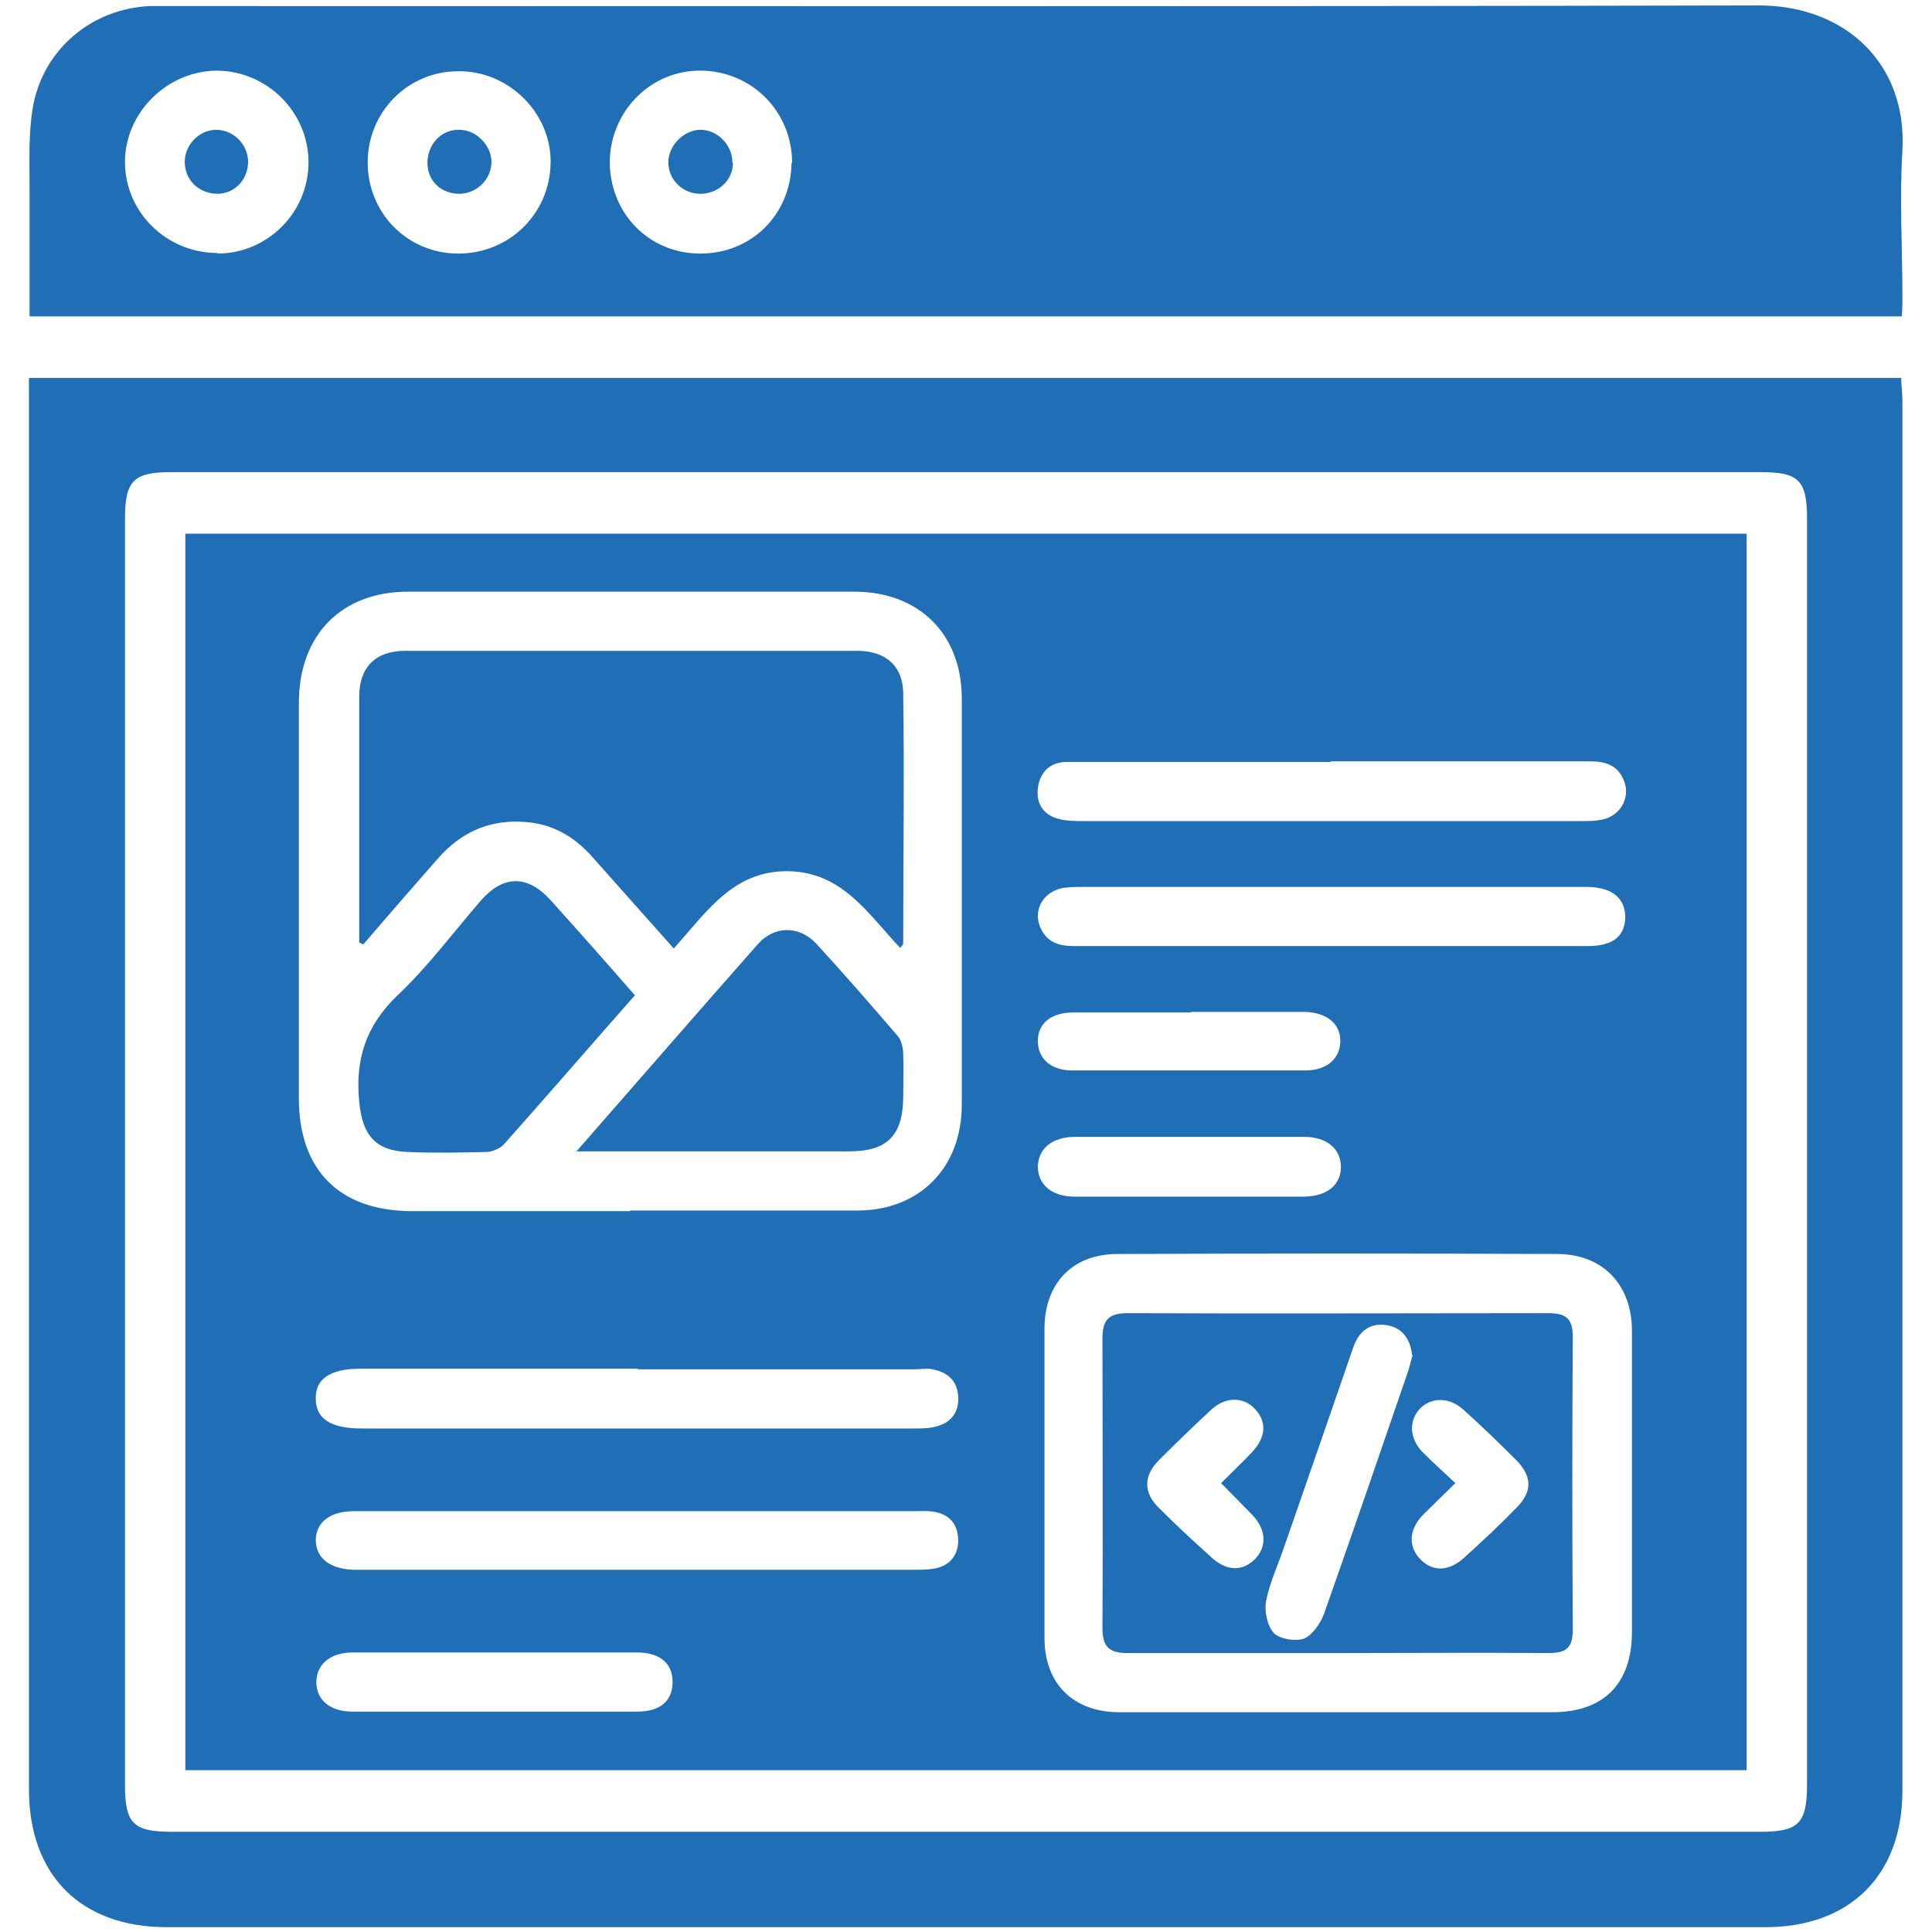
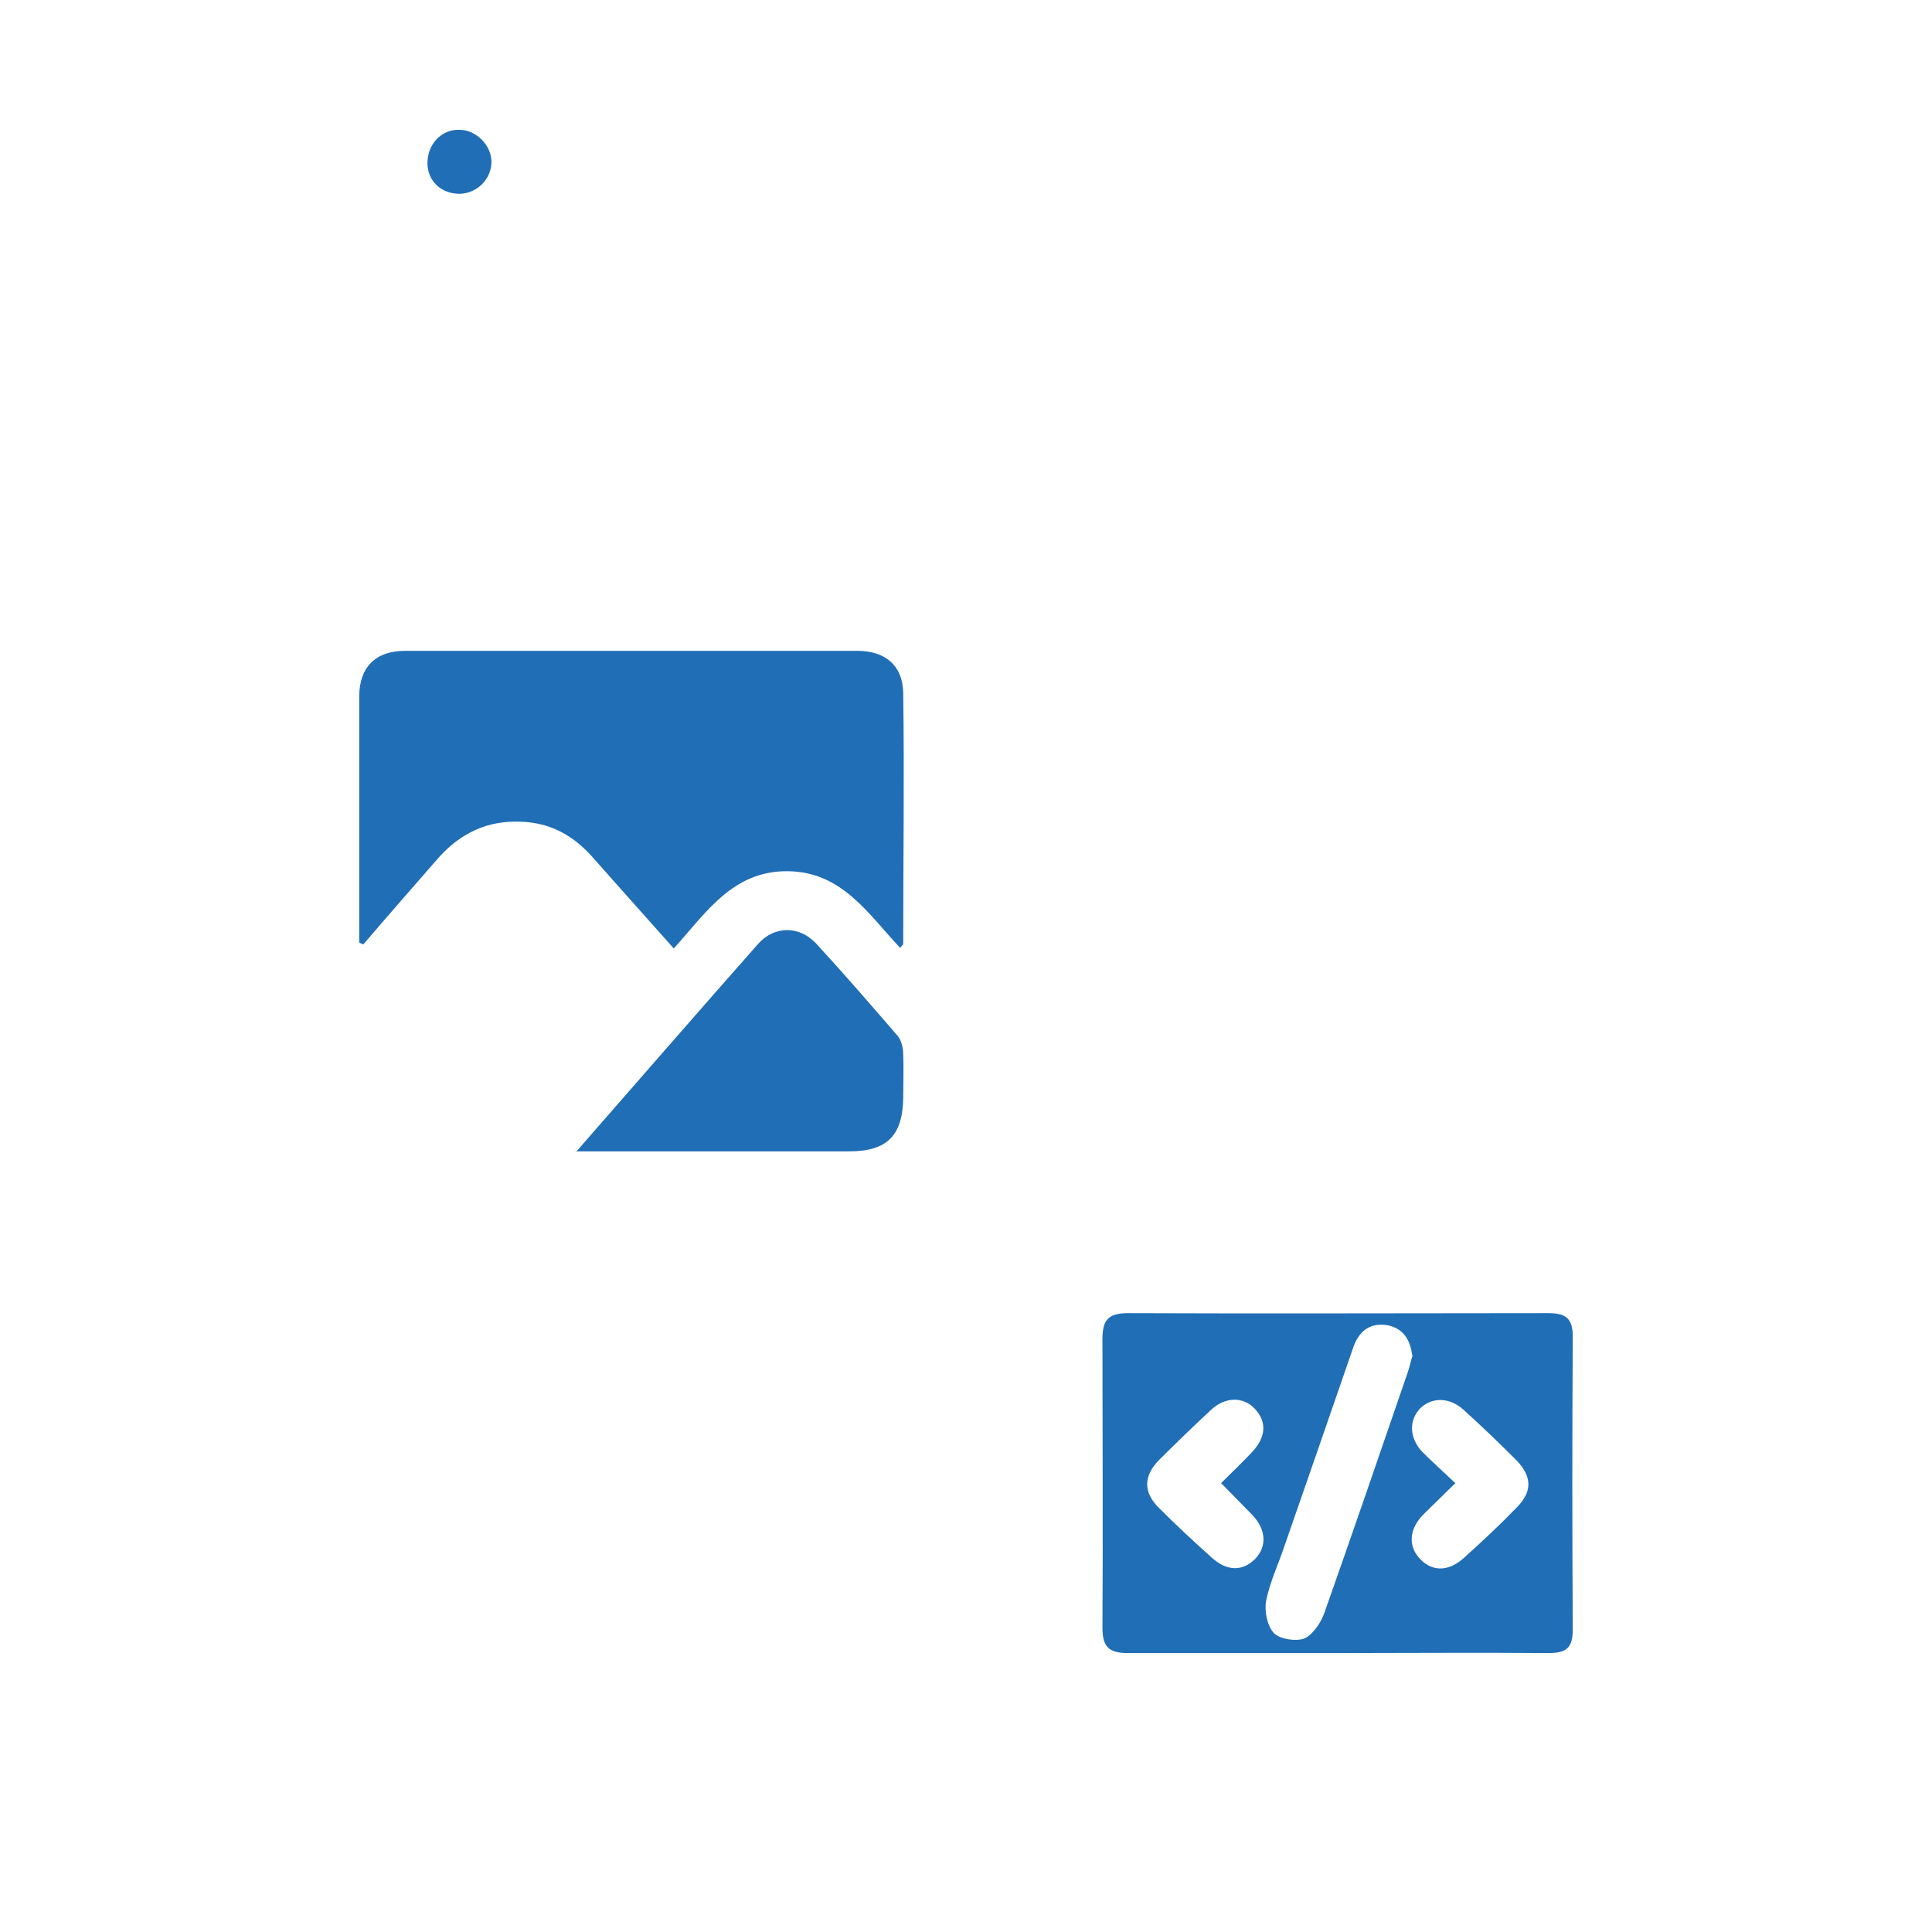
<svg xmlns="http://www.w3.org/2000/svg" id="Layer_1" data-name="Layer 1" viewBox="0 0 32 32">
  <defs>
    <style>
      .cls-1 {
        fill: #206eb6;
      }
    </style>
  </defs>
-   <path class="cls-1" d="M.49,6.26H31.49c0,.12,.02,.24,.02,.36,0,7.68,0,15.36,0,23.04,0,1.4-.87,2.26-2.27,2.26-8.83,0-17.65,0-26.48,0-1.42,0-2.28-.86-2.28-2.28,0-7.66,0-15.32,0-22.98,0-.12,0-.24,0-.4ZM15.98,30.34c4.39,0,8.78,0,13.18,0,.63,0,.77-.14,.77-.78,0-6.99,0-13.98,0-20.97,0-.64-.14-.77-.77-.77-8.77,0-17.54,0-26.32,0-.63,0-.77,.14-.77,.78,0,6.99,0,13.98,0,20.97,0,.63,.14,.77,.77,.77,4.38,0,8.76,0,13.14,0Z" />
-   <path class="cls-1" d="M.49,5.24c0-.72,0-1.42,0-2.12,0-.44-.02-.88,.05-1.32C.7,.83,1.51,.14,2.49,.1c.12,0,.24,0,.36,0,8.76,0,17.52,.01,26.28-.01,1.44,0,2.46,.97,2.38,2.4-.05,.8,0,1.61,0,2.41,0,.11,0,.22-.01,.34H.49Zm3.11-1.04c.83,0,1.51-.68,1.51-1.51,0-.83-.68-1.51-1.51-1.52-.83,0-1.54,.7-1.53,1.53,.01,.83,.7,1.49,1.53,1.49Zm3.99,0c.84,0,1.51-.65,1.53-1.49,.02-.83-.69-1.54-1.53-1.53-.84,0-1.5,.68-1.5,1.51,0,.84,.66,1.51,1.5,1.51Zm5.53-1.5c0-.84-.65-1.51-1.49-1.53-.83-.02-1.51,.65-1.53,1.49-.01,.86,.64,1.54,1.5,1.54,.85,0,1.5-.65,1.51-1.5Z" />
-   <path class="cls-1" d="M28.93,8.84V29.32H3.07V8.84H28.93ZM10.44,20.05c1.25,0,2.51,0,3.76,0,1.03,0,1.73-.71,1.73-1.75,0-2.24,0-4.49,0-6.73,0-1.07-.71-1.77-1.78-1.77-2.46,0-4.93,0-7.39,0-1.1,0-1.8,.71-1.81,1.82,0,2.19,0,4.38,0,6.57,0,1.19,.67,1.86,1.85,1.87,1.21,0,2.42,0,3.63,0Zm11.7,8.31c1.19,0,2.38,0,3.57,0,.85,0,1.32-.47,1.32-1.33,0-1.66,0-3.32,0-4.99,0-.75-.47-1.26-1.22-1.27-2.43-.01-4.86-.01-7.3,0-.75,0-1.21,.49-1.21,1.24,0,1.71,0,3.41,0,5.12,0,.76,.48,1.23,1.24,1.23,1.2,0,2.4,0,3.6,0Zm-11.58-5.69c-1.53,0-3.06,0-4.59,0-.5,0-.75,.17-.74,.5,0,.33,.25,.49,.76,.49,3.05,0,6.1,0,9.15,0,.13,0,.27,0,.39-.04,.24-.07,.36-.25,.34-.5-.02-.26-.18-.39-.42-.44-.09-.02-.2,0-.3,0-1.53,0-3.06,0-4.59,0Zm.02,2.36c-1.57,0-3.15,0-4.72,0-.39,0-.62,.18-.63,.47,0,.3,.22,.48,.61,.5,.04,0,.09,0,.13,0,3.06,0,6.12,0,9.18,0,.11,0,.22,0,.33-.02,.26-.05,.4-.23,.39-.49-.01-.25-.15-.41-.4-.45-.11-.02-.22-.01-.33-.01-1.52,0-3.04,0-4.55,0Zm11.46-12.41c-1.14,0-2.29,0-3.43,0-.32,0-.64,0-.96,0-.27,.01-.43,.18-.46,.44-.03,.26,.1,.45,.37,.51,.13,.03,.26,.03,.39,.03,2.74,0,5.48,0,8.22,0,.13,0,.27,0,.39-.03,.31-.08,.46-.4,.32-.68-.11-.23-.31-.28-.55-.28-1.43,0-2.86,0-4.29,0Zm.04,3.05c1.41,0,2.82,0,4.22,0,.41,0,.61-.16,.62-.47,0-.32-.21-.5-.62-.51-.04,0-.09,0-.13,0-2.74,0-5.48,0-8.22,0-.12,0-.24,0-.36,.02-.32,.07-.48,.37-.36,.65,.11,.25,.31,.31,.56,.31,1.43,0,2.86,0,4.29,0Zm-13.87,12.68c.78,0,1.56,0,2.34,0,.38,0,.58-.17,.59-.47,.01-.32-.2-.51-.59-.51-1.57,0-3.14,0-4.71,0-.38,0-.61,.21-.6,.51,.01,.29,.24,.47,.6,.47,.79,0,1.58,0,2.37,0Zm11.51-9.52c-.64,0-1.27,0-1.91,0-.38,0-.61,.19-.62,.49,0,.3,.23,.5,.61,.5,1.26,0,2.52,0,3.79,0,.38,0,.62-.19,.62-.49,0-.3-.23-.5-.61-.5-.63,0-1.25,0-1.88,0Zm.01-2.06c-.65,0-1.3,0-1.95,0-.37,0-.59,.18-.59,.47,0,.29,.21,.49,.57,.49,1.29,0,2.57,0,3.86,0,.36,0,.58-.2,.58-.49,0-.29-.23-.47-.59-.48-.63,0-1.25,0-1.88,0Z" />
-   <path class="cls-1" d="M3.58,2.15c.28,0,.52,.23,.53,.52,0,.3-.21,.53-.5,.54-.31,0-.55-.22-.55-.53,0-.28,.24-.53,.52-.53Z" />
  <path class="cls-1" d="M7.61,3.21c-.3,0-.53-.21-.53-.51,0-.31,.23-.56,.53-.55,.28,0,.53,.26,.53,.53,0,.28-.23,.52-.52,.53Z" />
-   <path class="cls-1" d="M12.14,2.7c0,.29-.25,.51-.54,.51-.29,0-.53-.23-.53-.52,0-.29,.27-.55,.55-.54,.28,.01,.52,.27,.51,.55Z" />
+   <path class="cls-1" d="M12.14,2.7Z" />
  <path class="cls-1" d="M5.95,15.63c0-.24,0-.48,0-.72,0-1.12,0-2.24,0-3.37,0-.49,.27-.76,.76-.76,2.5,0,4.99,0,7.49,0,.46,0,.75,.24,.76,.69,.02,1.39,0,2.77,0,4.16,0,.02-.02,.03-.05,.07-.53-.56-.96-1.26-1.86-1.27-.91-.01-1.35,.68-1.89,1.28-.47-.53-.92-1.03-1.37-1.54-.32-.35-.7-.55-1.18-.56-.54-.02-.98,.19-1.34,.59-.42,.48-.84,.96-1.25,1.44-.02,0-.05-.02-.07-.03Z" />
-   <path class="cls-1" d="M10.52,16.48c-.74,.84-1.45,1.66-2.17,2.47-.06,.07-.18,.12-.28,.13-.44,.01-.88,.02-1.32,0-.54-.02-.75-.29-.8-.83-.07-.7,.11-1.26,.63-1.76,.51-.48,.93-1.05,1.39-1.58,.37-.42,.77-.42,1.15,0,.46,.51,.92,1.03,1.4,1.58Z" />
  <path class="cls-1" d="M9.54,19.08c1.05-1.2,2.03-2.33,3.02-3.45,.27-.3,.68-.3,.96,0,.46,.5,.91,1.02,1.35,1.53,.06,.07,.09,.2,.09,.3,.01,.24,0,.48,0,.73-.01,.62-.27,.88-.89,.88-1.33,0-2.66,0-3.99,0-.15,0-.3,0-.55,0Z" />
  <path class="cls-1" d="M22.14,27.38c-1.15,0-2.31,0-3.46,0-.32,0-.42-.11-.42-.42,.01-1.59,0-3.19,0-4.78,0-.31,.09-.43,.42-.43,2.32,.01,4.64,0,6.96,0,.29,0,.41,.08,.41,.39-.01,1.62-.01,3.23,0,4.85,0,.32-.12,.39-.41,.39-1.17-.01-2.33,0-3.5,0Zm1.25-4.93c-.03-.26-.15-.45-.41-.5-.3-.05-.48,.11-.57,.38-.38,1.1-.76,2.2-1.14,3.29-.1,.3-.24,.59-.3,.9-.03,.17,.02,.41,.13,.53,.1,.1,.36,.14,.5,.09,.14-.06,.27-.25,.33-.41,.47-1.33,.93-2.67,1.39-4.01,.03-.09,.05-.19,.08-.28Zm.71,2.12c-.19,.19-.36,.35-.52,.51-.24,.24-.26,.52-.07,.73,.2,.22,.47,.23,.73,0,.3-.27,.6-.55,.88-.84,.26-.26,.26-.51,0-.78-.29-.29-.58-.57-.88-.84-.23-.21-.52-.21-.71-.03-.2,.2-.19,.5,.03,.73,.17,.17,.35,.33,.55,.52Zm-3.88,0c.17-.17,.35-.34,.51-.51,.24-.25,.26-.51,.05-.73-.19-.2-.49-.2-.73,.03-.29,.27-.57,.54-.85,.82-.26,.26-.27,.54,0,.8,.28,.28,.57,.55,.86,.81,.26,.24,.52,.24,.73,.03,.2-.21,.18-.49-.05-.73-.17-.17-.33-.34-.51-.52Z" />
</svg>